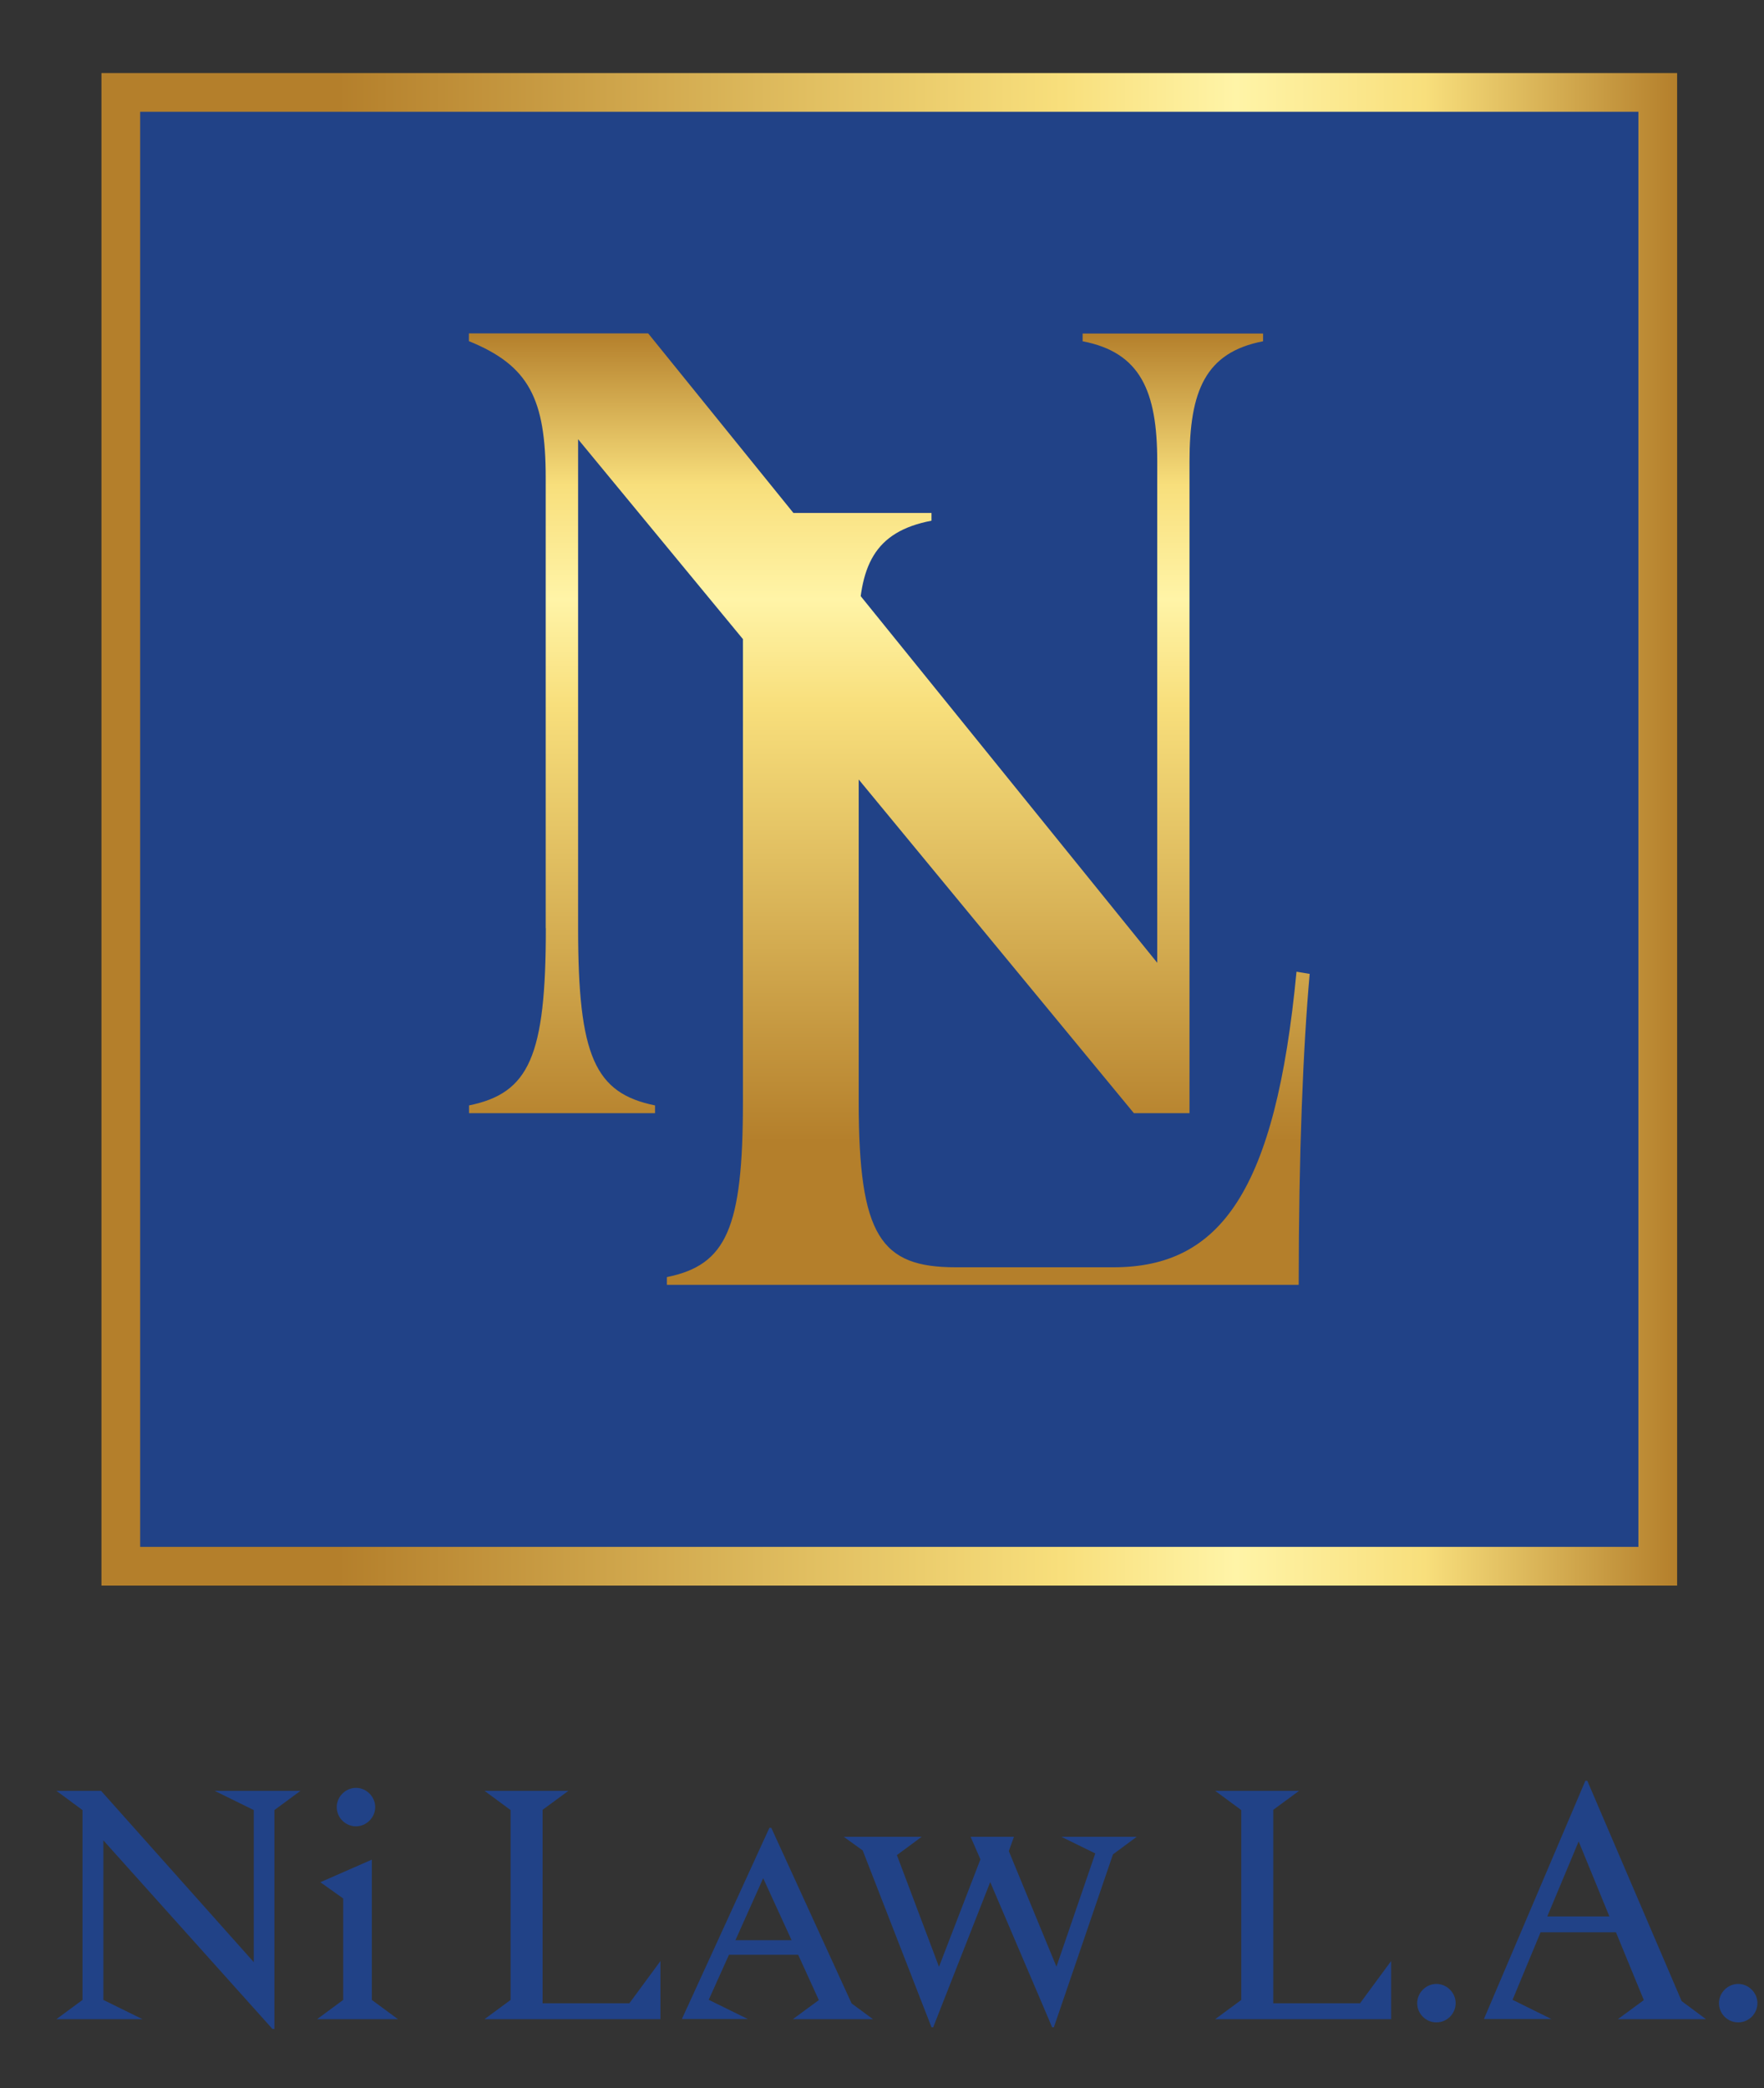
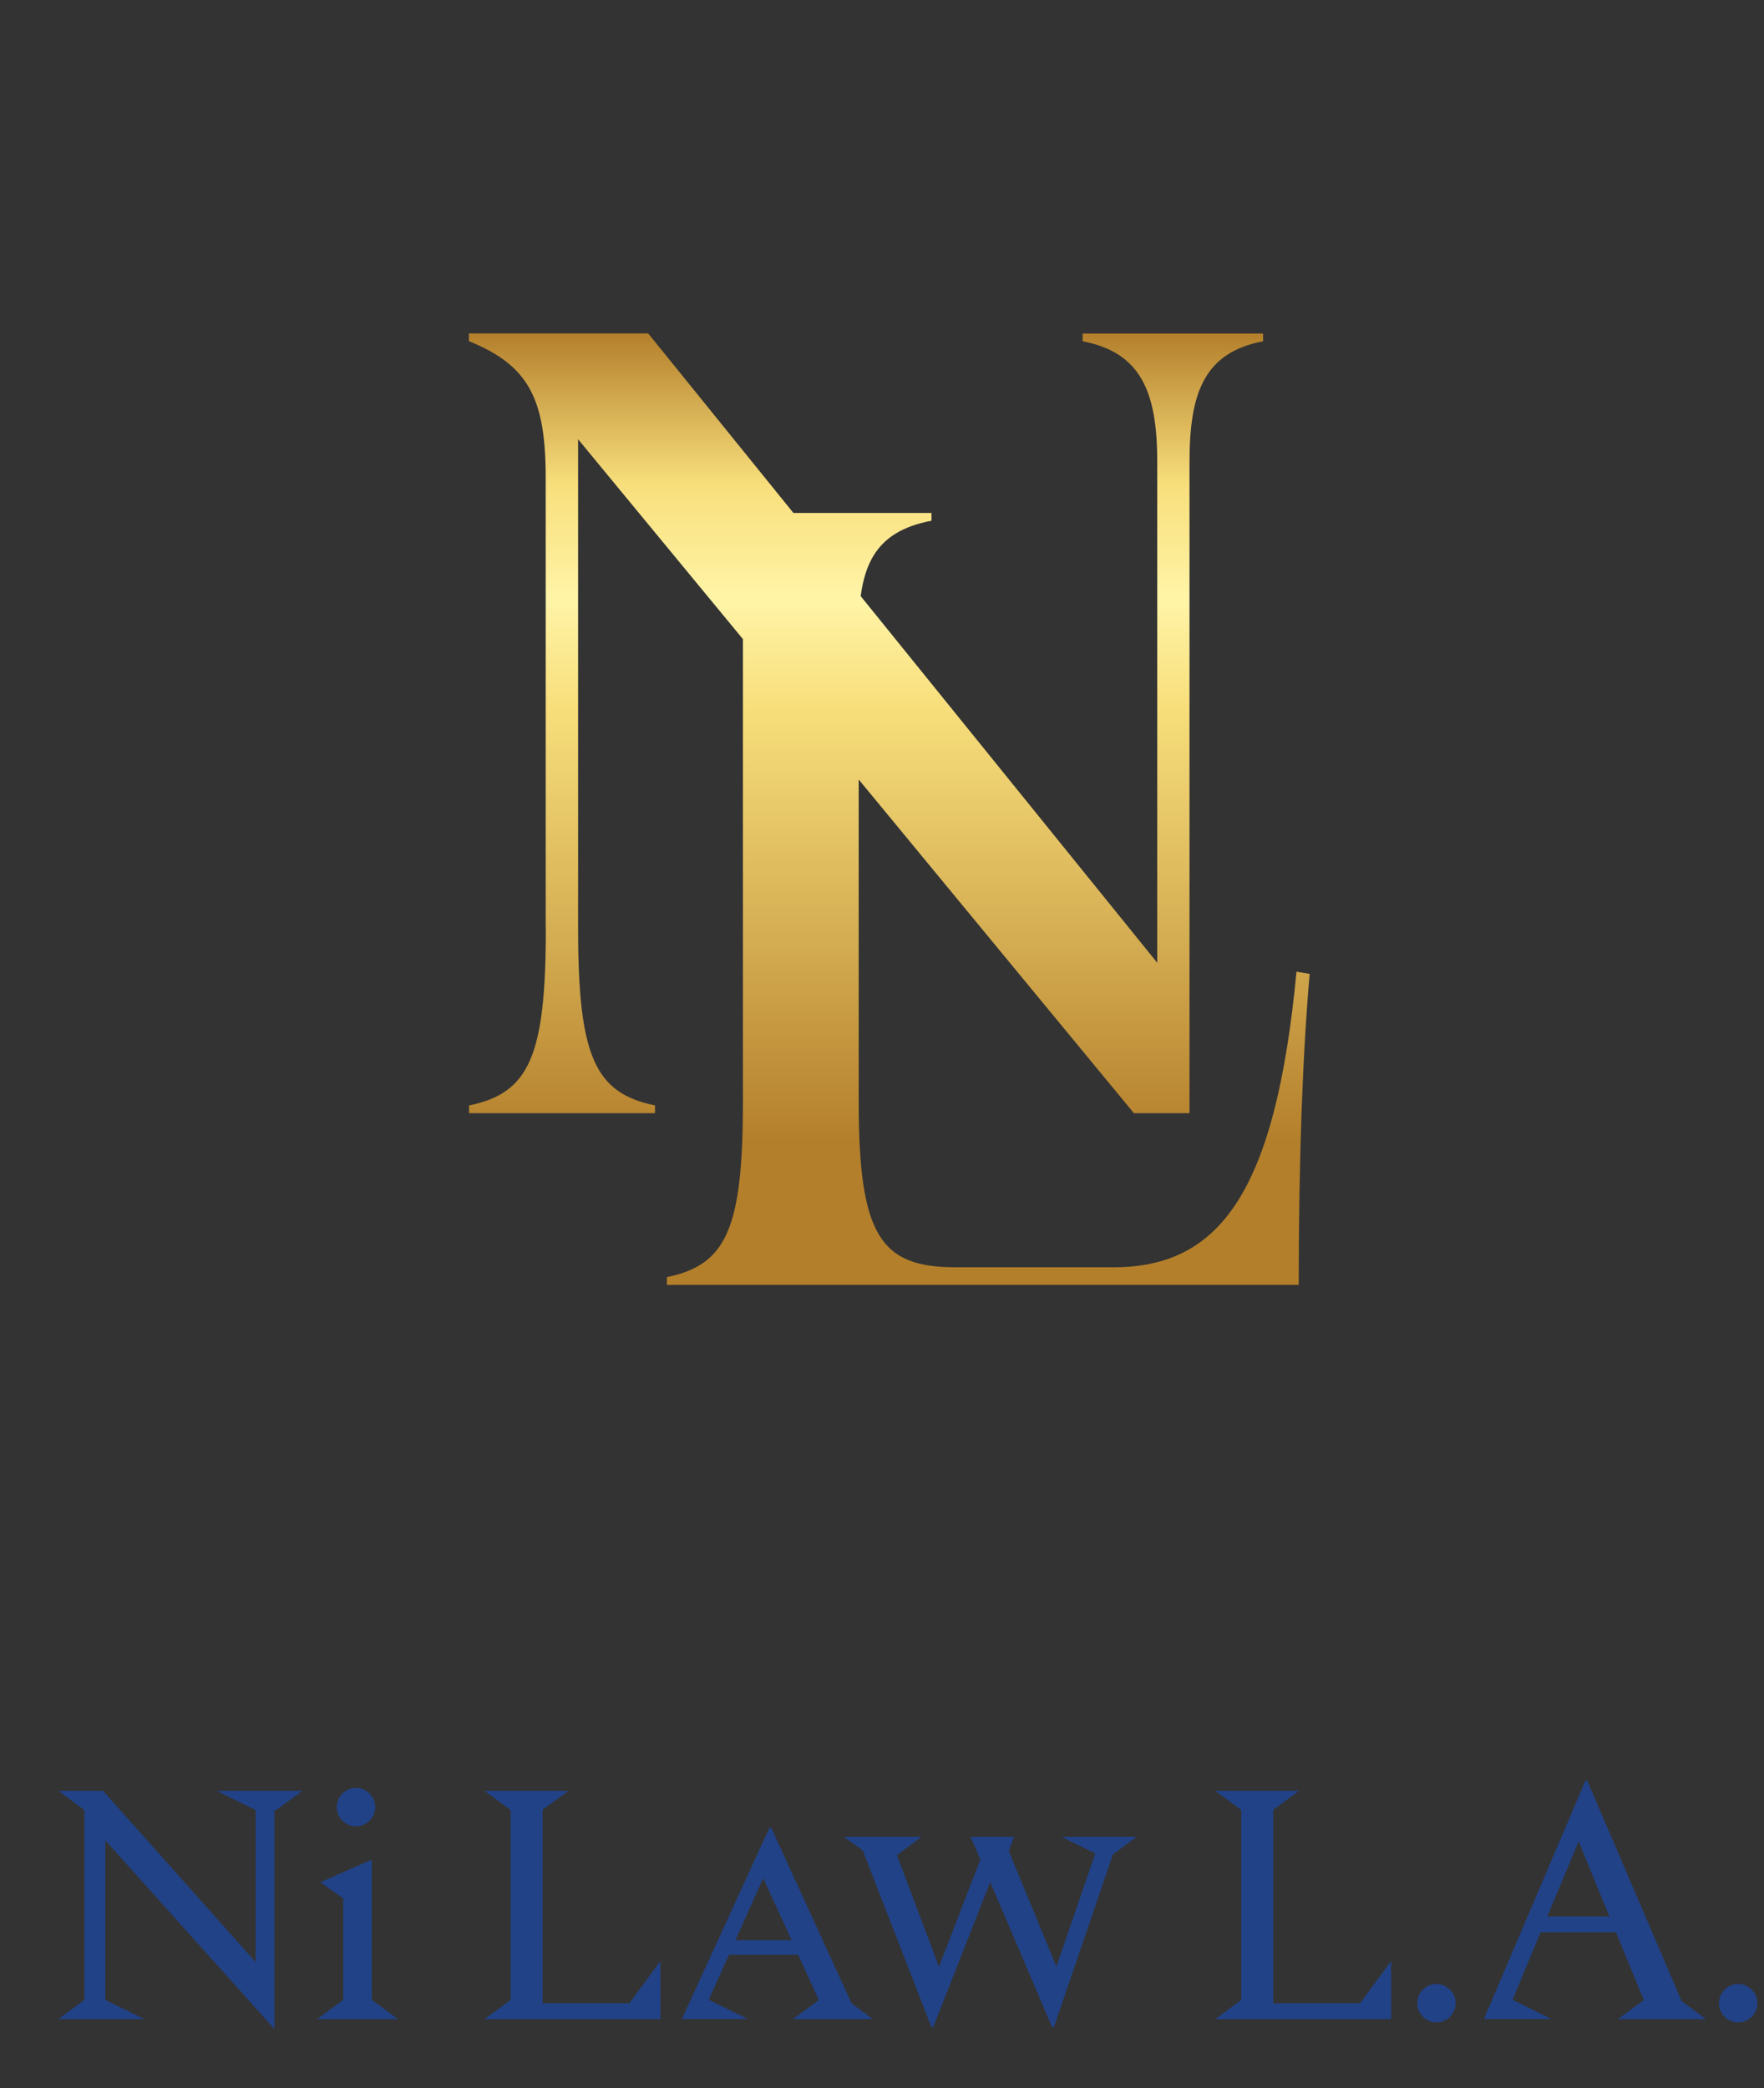
<svg xmlns="http://www.w3.org/2000/svg" xmlns:xlink="http://www.w3.org/1999/xlink" id="Layer_1" viewBox="0 0 136.67 161.78">
  <rect x="0" y="0" width="136.67" height="161.78" fill="#333333" stroke="none" />
  <defs>
    <style>      .st0 {        stroke: url(#New_Gradient_Swatch_3);        stroke-miterlimit: 10;        stroke-width: 3px;      }      .st0, .st1 {        fill: #214287;      }      .st2 {        fill: url(#New_Gradient_Swatch_31);      }    </style>
    <linearGradient id="New_Gradient_Swatch_3" data-name="New Gradient Swatch 3" x1="7.86" y1="64.25" x2="129.93" y2="64.25" gradientUnits="userSpaceOnUse">
      <stop offset="0" stop-color="#b47f2b" />
      <stop offset=".15" stop-color="#b47f2b" />
      <stop offset=".45" stop-color="#e1bf61" />
      <stop offset=".61" stop-color="#f8df7c" />
      <stop offset=".72" stop-color="#fff4a7" />
      <stop offset=".84" stop-color="#f8df7c" />
      <stop offset="1" stop-color="#b47f2b" />
    </linearGradient>
    <linearGradient id="New_Gradient_Swatch_31" data-name="New Gradient Swatch 3" x1="68.9" y1="99.54" x2="68.9" y2="25.82" xlink:href="#New_Gradient_Swatch_3" />
  </defs>
-   <rect class="st0" x="9.36" y="7.16" width="119.08" height="114.18" />
-   <path class="st1" d="M21.26,140.23v16.96h-.15l-13.1-14.61v12.36l3.03,1.49h-6.67l2.02-1.49v-14.71l-2.02-1.49h3.46l11.83,13.27v-11.78l-3.03-1.49h6.65l-2.02,1.49ZM30.84,156.43h-6.27l2.02-1.49v-7.86l-1.77-1.26,3.99-1.75v10.87l2.02,1.49ZM26.09,140c0-.81.68-1.49,1.49-1.49s1.49.68,1.49,1.49-.68,1.49-1.49,1.49-1.49-.66-1.49-1.49ZM51.17,151.93v4.5h-13.63l2.02-1.49v-14.71l-2.02-1.49h6.5l-2,1.47v14.99h6.72l2.4-3.26ZM67.62,156.43h-6.19l2-1.47v-.03l-1.59-3.49h-5.36l-1.57,3.49,3.03,1.49h-5.11l6.78-14.81h.15l6.22,13.6,1.64,1.21ZM61.33,150.31l-2.2-4.8-2.15,4.8h4.35ZM86.23,143.66l-4.58,13.4h-.13l-4.8-11.25-4.42,11.25h-.13l-5.33-13.7-1.47-1.06h6.04l-1.92,1.42,3.26,8.65,3.21-8.32-.76-1.75h3.36l-.4,1.11,3.69,8.95,3.01-8.77-2.63-1.29h5.84l-1.85,1.37ZM107.78,151.93v4.5h-13.63l2.02-1.49v-14.71l-2.02-1.49h6.5l-2,1.47v14.99h6.72l2.4-3.26ZM109.8,155.19c0-.81.68-1.49,1.49-1.49s1.49.68,1.49,1.49-.66,1.49-1.49,1.49-1.49-.68-1.49-1.49ZM132.15,156.43h-6.8l2-1.47v-.03l-2.15-5.23h-5.84l-2.17,5.23,3.01,1.49h-5.23l7.86-18.46h.15l7.31,17.07,1.87,1.39ZM124.69,148.47l-2.38-5.81-2.43,5.81h4.8ZM133.18,155.19c0-.81.68-1.49,1.49-1.49s1.49.68,1.49,1.49-.66,1.49-1.49,1.49-1.49-.68-1.49-1.49Z" />
+   <path class="st1" d="M21.26,140.23v16.96l-13.1-14.61v12.36l3.03,1.49h-6.67l2.02-1.49v-14.71l-2.02-1.49h3.46l11.83,13.27v-11.78l-3.03-1.49h6.65l-2.02,1.49ZM30.84,156.43h-6.27l2.02-1.49v-7.86l-1.77-1.26,3.99-1.75v10.87l2.02,1.49ZM26.09,140c0-.81.68-1.49,1.49-1.49s1.49.68,1.49,1.49-.68,1.49-1.49,1.49-1.49-.66-1.49-1.49ZM51.17,151.93v4.5h-13.63l2.02-1.49v-14.71l-2.02-1.49h6.5l-2,1.47v14.99h6.72l2.4-3.26ZM67.62,156.43h-6.19l2-1.47v-.03l-1.59-3.49h-5.36l-1.57,3.49,3.03,1.49h-5.11l6.78-14.81h.15l6.22,13.6,1.64,1.21ZM61.33,150.31l-2.2-4.8-2.15,4.8h4.35ZM86.23,143.66l-4.58,13.4h-.13l-4.8-11.25-4.42,11.25h-.13l-5.33-13.7-1.47-1.06h6.04l-1.92,1.42,3.26,8.65,3.21-8.32-.76-1.75h3.36l-.4,1.11,3.69,8.95,3.01-8.77-2.63-1.29h5.84l-1.85,1.37ZM107.78,151.93v4.5h-13.63l2.02-1.49v-14.71l-2.02-1.49h6.5l-2,1.47v14.99h6.72l2.4-3.26ZM109.8,155.19c0-.81.68-1.49,1.49-1.49s1.49.68,1.49,1.49-.66,1.49-1.49,1.49-1.49-.68-1.49-1.49ZM132.15,156.43h-6.8l2-1.47v-.03l-2.15-5.23h-5.84l-2.17,5.23,3.01,1.49h-5.23l7.86-18.46h.15l7.31,17.07,1.87,1.39ZM124.69,148.47l-2.38-5.81-2.43,5.81h4.8ZM133.18,155.19c0-.81.68-1.49,1.49-1.49s1.49.68,1.49,1.49-.66,1.49-1.49,1.49-1.49-.68-1.49-1.49Z" />
  <path class="st2" d="M42.28,71.9v-34.86c0-6.13-1.29-8.72-5.95-10.61v-.6h13.89l39.44,48.76v-38.83c0-5.44-1.29-8.46-5.78-9.32v-.6h13.98v.6c-4.49.86-5.7,3.88-5.7,9.32v50.48h-4.31l-43.06-52.21v37.89c0,9.92,1.3,12.77,5.96,13.72v.6h-14.41v-.6c4.66-.95,5.95-3.8,5.95-13.72ZM57.56,85.36v-36.48c0-5.04-1.28-7.69-5.64-8.54v-.6h20.25v.6c-4.44.85-5.64,3.5-5.64,8.54v36.48c0,10.42,1.71,12.82,7.52,12.82h12.22c8.29,0,12.56-5.9,14.18-22.9l1.02.17c-.51,5.72-.85,14.01-.85,24.09h-48.95v-.6c4.61-.94,5.89-3.76,5.89-13.58Z" />
</svg>